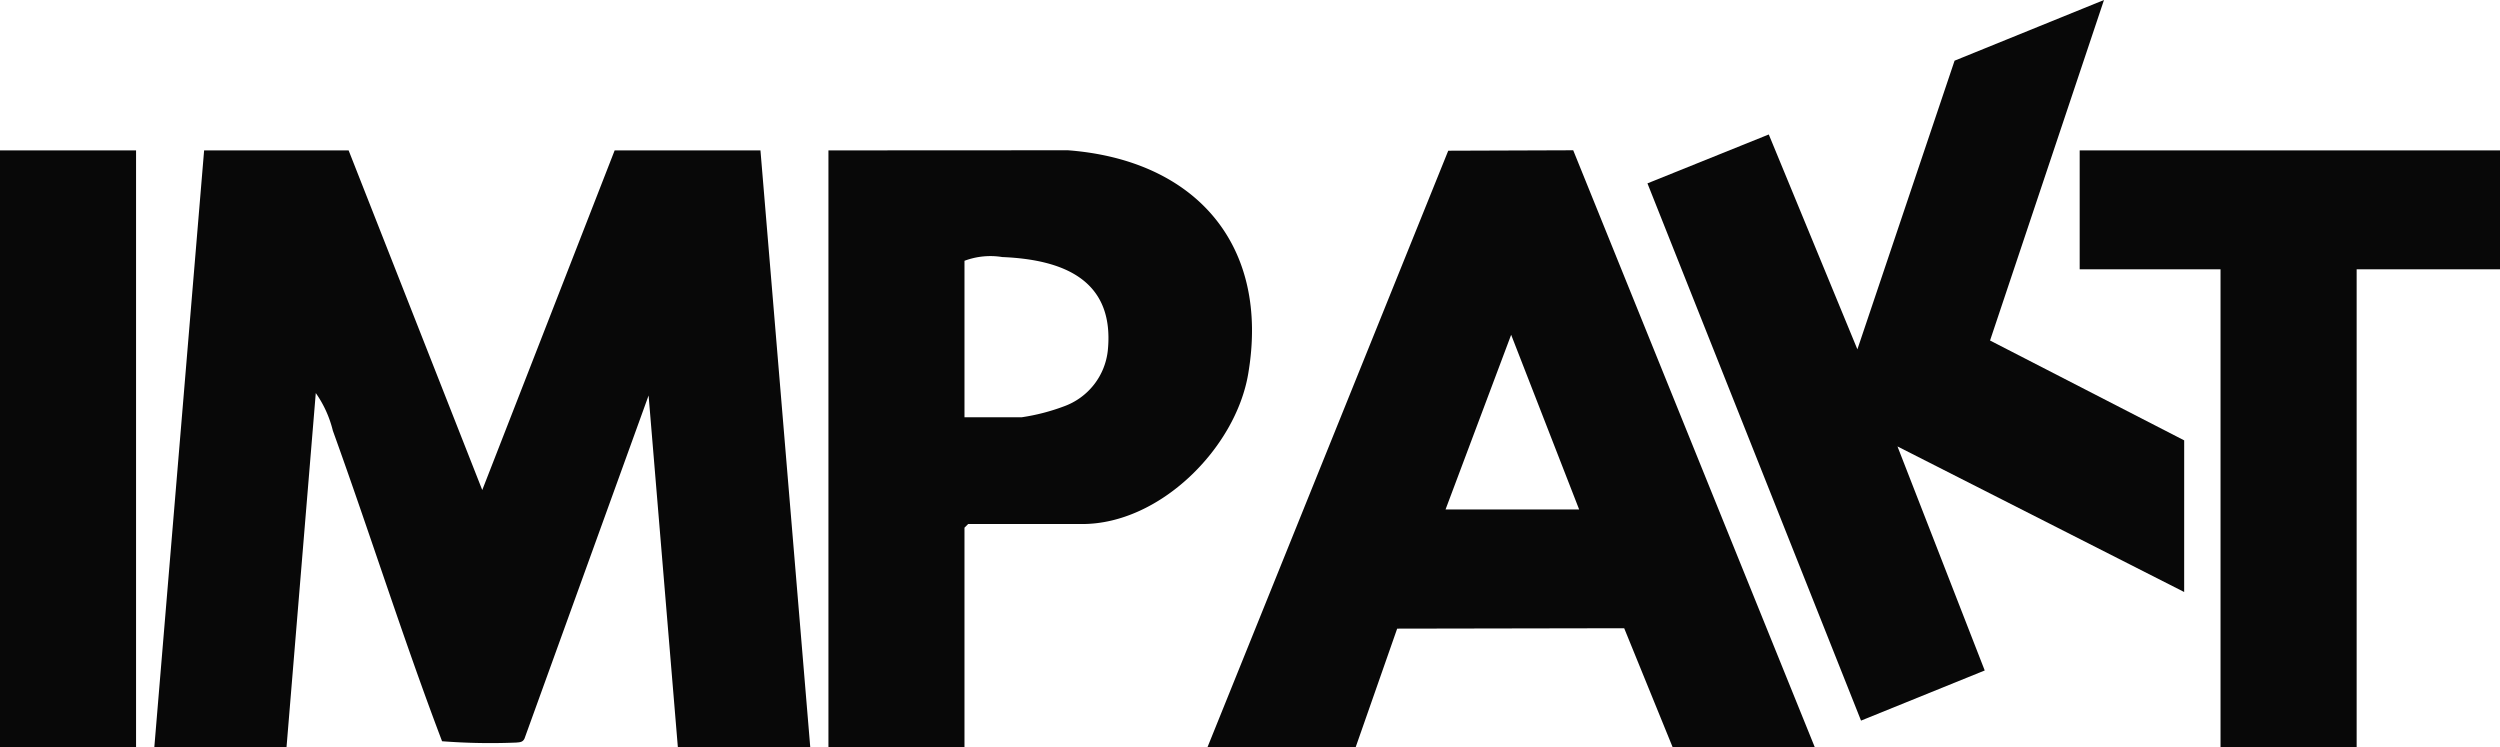
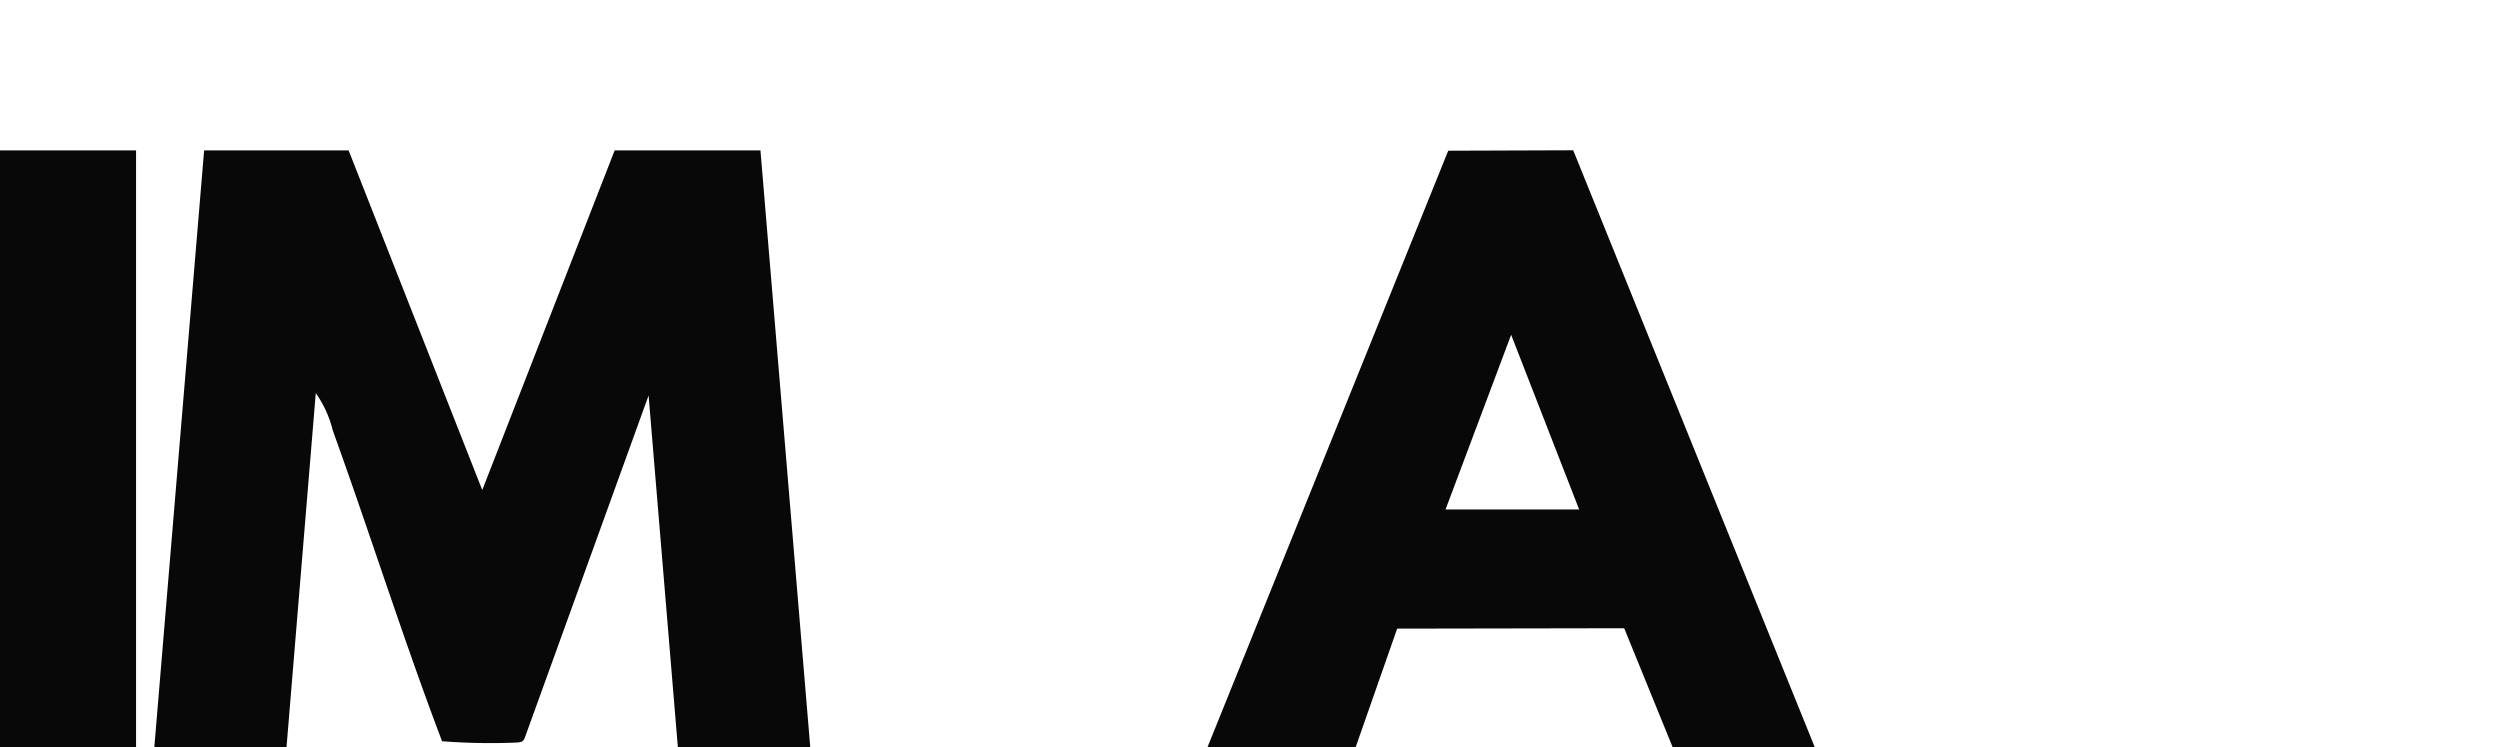
<svg xmlns="http://www.w3.org/2000/svg" id="impakt-texte-white" width="136.669" height="40.854" viewBox="0 0 136.669 40.854">
  <path id="Tracé_1" data-name="Tracé 1" d="M411.767,376.8h7.969l2.723,32.63h-7.238l-1.6-19.232-6.784,18.756c-.1.205-.255.2-.445.218a34.378,34.378,0,0,1-4.061-.072c-2.123-5.592-3.936-11.344-5.972-16.982a6.07,6.07,0,0,0-.932-2.053l-1.6,19.365H386.6l2.723-32.63h7.9l7.305,18.567,7.238-18.567Z" transform="translate(-378.164 -368.578)" fill="#080808" />
  <path id="Tracé_2" data-name="Tracé 2" d="M3025.1,409.138l13.164-32.614,6.832-.024,13.208,32.638h-7.77l-2.651-6.509-12.411.022-2.271,6.487h-8.1Zm20.321-13-3.718-9.551-3.587,9.551Z" transform="translate(-2959.092 -368.285)" fill="#080808" />
-   <path id="Tracé_3" data-name="Tracé 3" d="M4156.841,32.363l-15.673-7.958,4.77,12.248-6.762,2.741L4127.5,10.024l6.633-2.673,4.844,11.746,5.313-15.78L4152.458,0l-6.229,18.615,10.613,5.459Z" transform="translate(-4037.438)" fill="#080808" />
-   <path id="Tracé_4" data-name="Tracé 4" d="M2083.039,409.138H2075.6V376.507l13.088-.007c6.967.528,11.069,5.163,9.856,12.241-.694,4.05-4.827,8.191-9.064,8.191h-6.243l-.2.2v12.008Zm0-18.041h3.12a11.277,11.277,0,0,0,2.322-.6,3.66,3.66,0,0,0,2.391-3.05c.386-3.869-2.446-4.973-5.771-5.11a4.035,4.035,0,0,0-2.064.205V391.1Z" transform="translate(-2030.311 -368.285)" fill="#080808" />
-   <path id="Tracé_5" data-name="Tracé 5" d="M5233.379,376.8v6.5h-7.838v26.132H5218.1V383.3h-7.7v-6.5Z" transform="translate(-5096.709 -368.578)" fill="#080808" />
  <rect id="Rectangle_2" data-name="Rectangle 2" width="7.438" height="32.63" transform="translate(0 8.222)" fill="#080808" />
</svg>